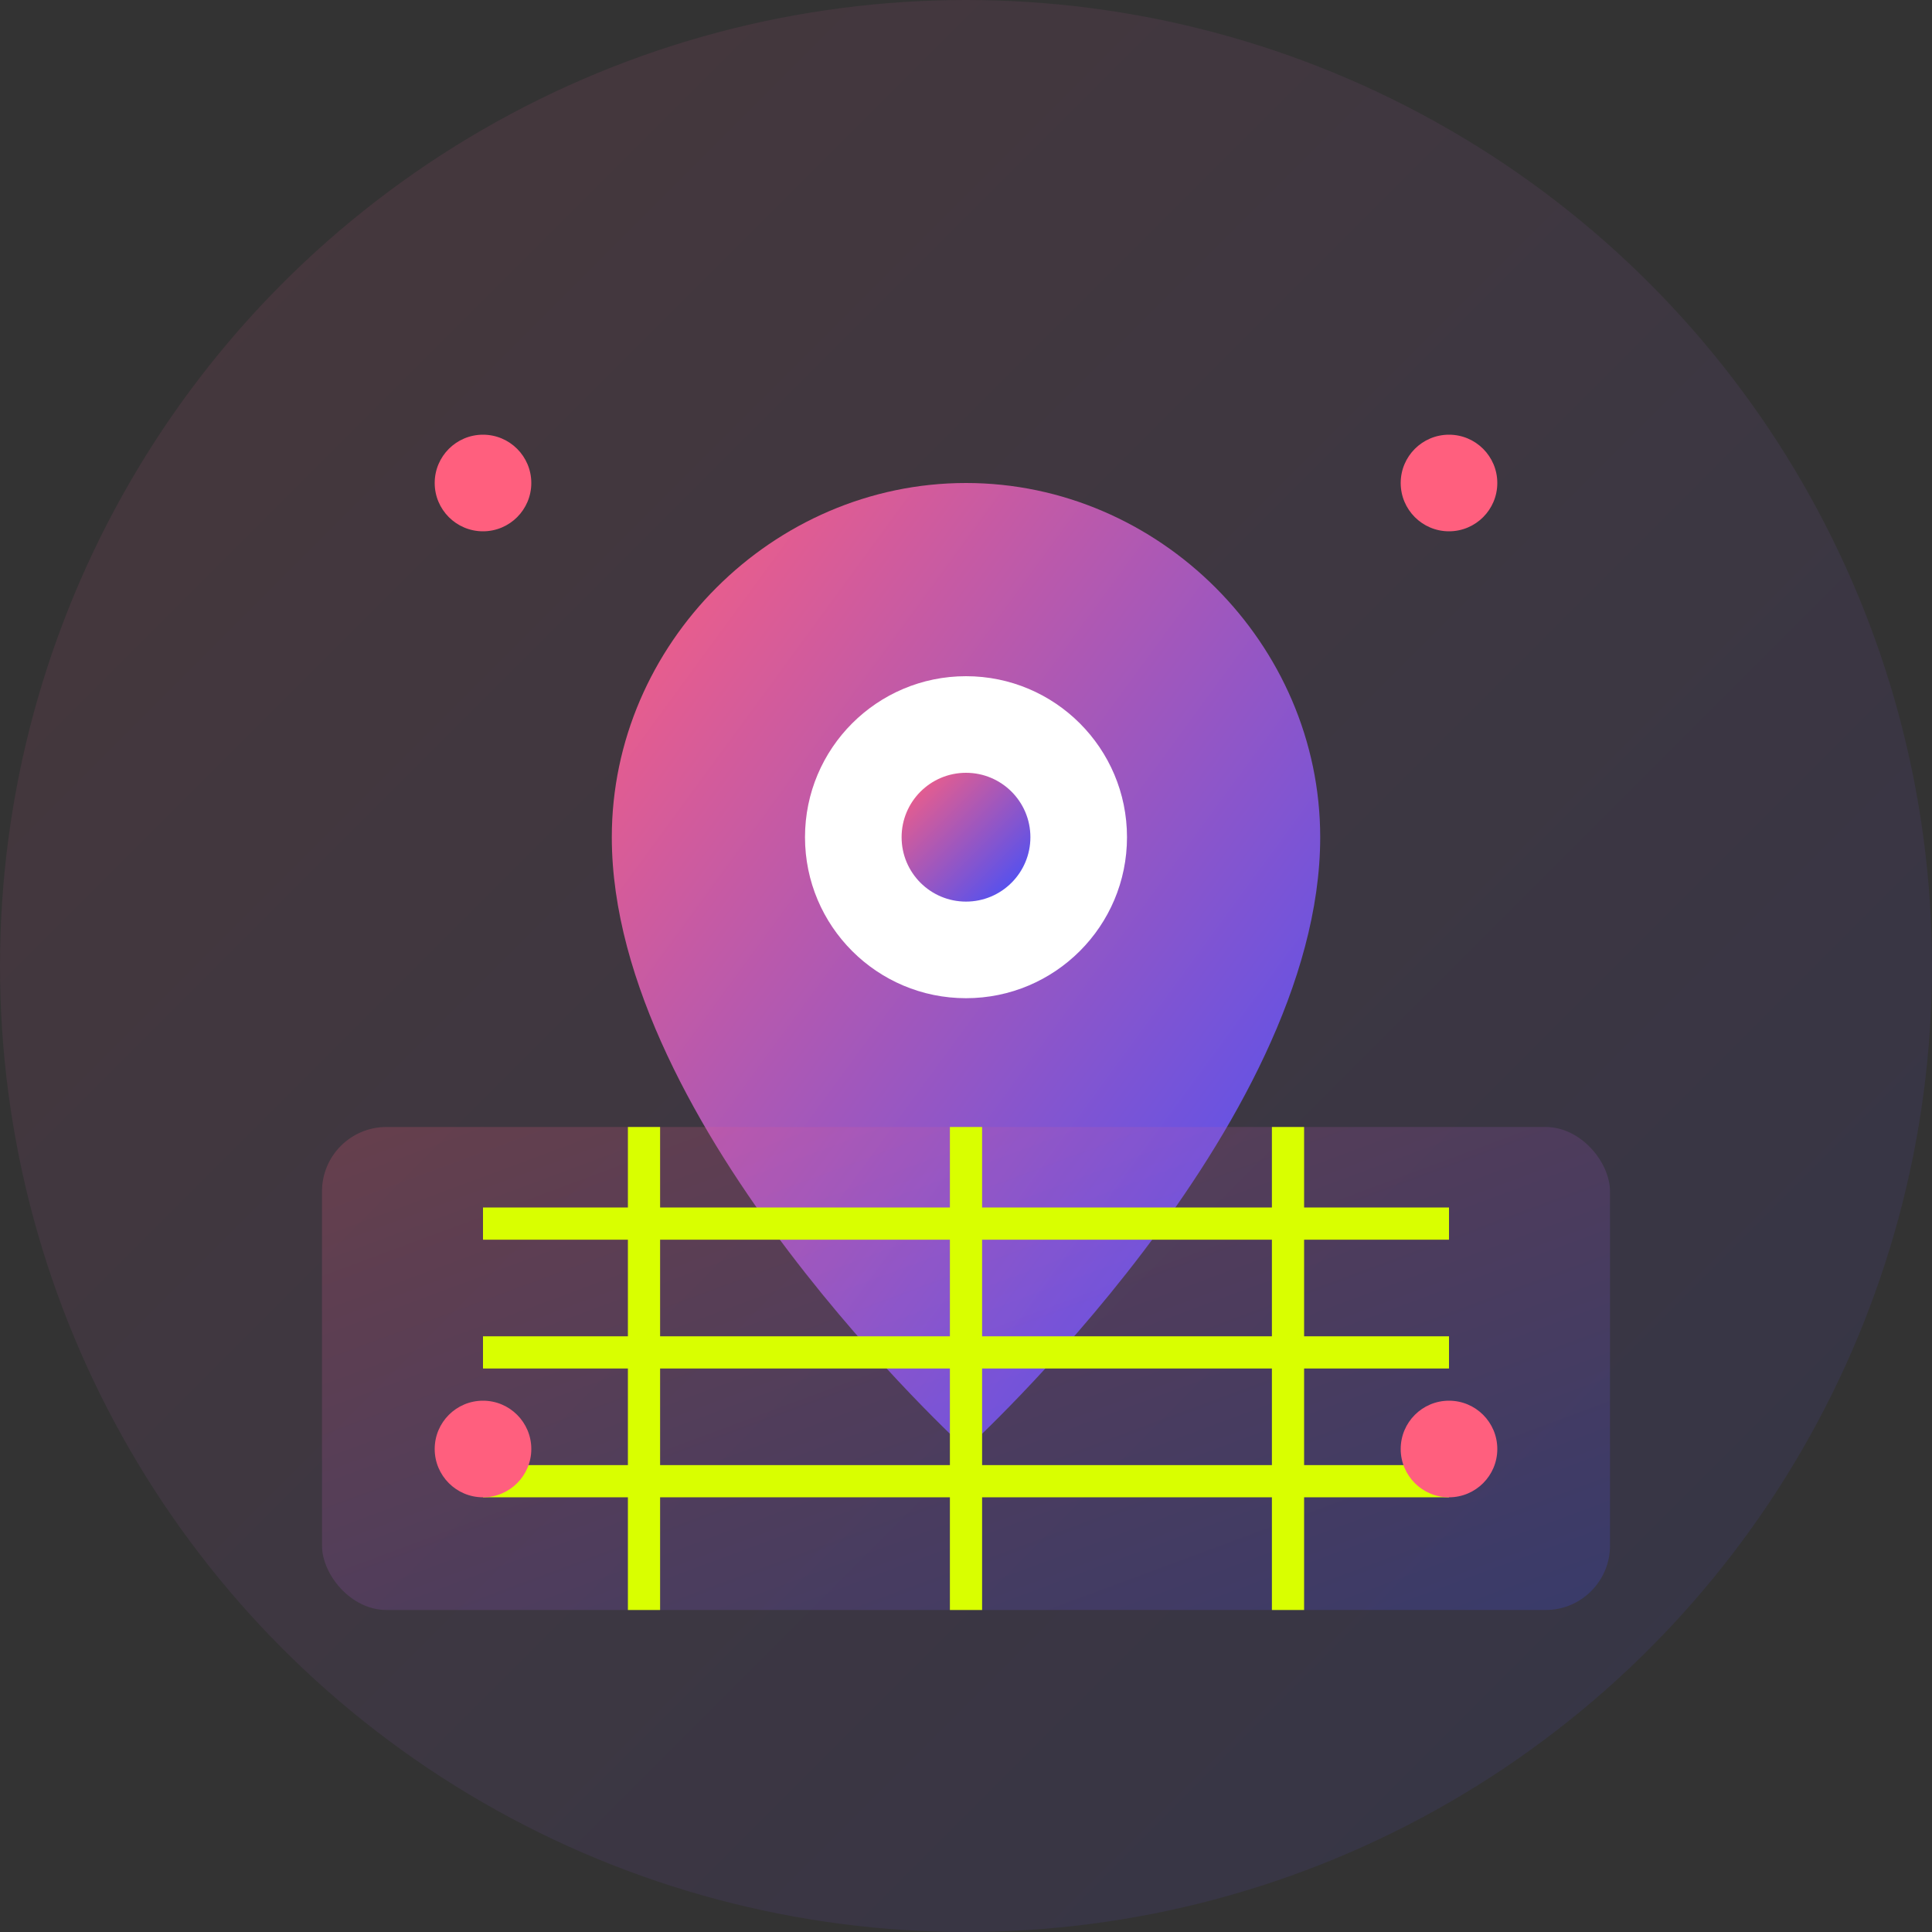
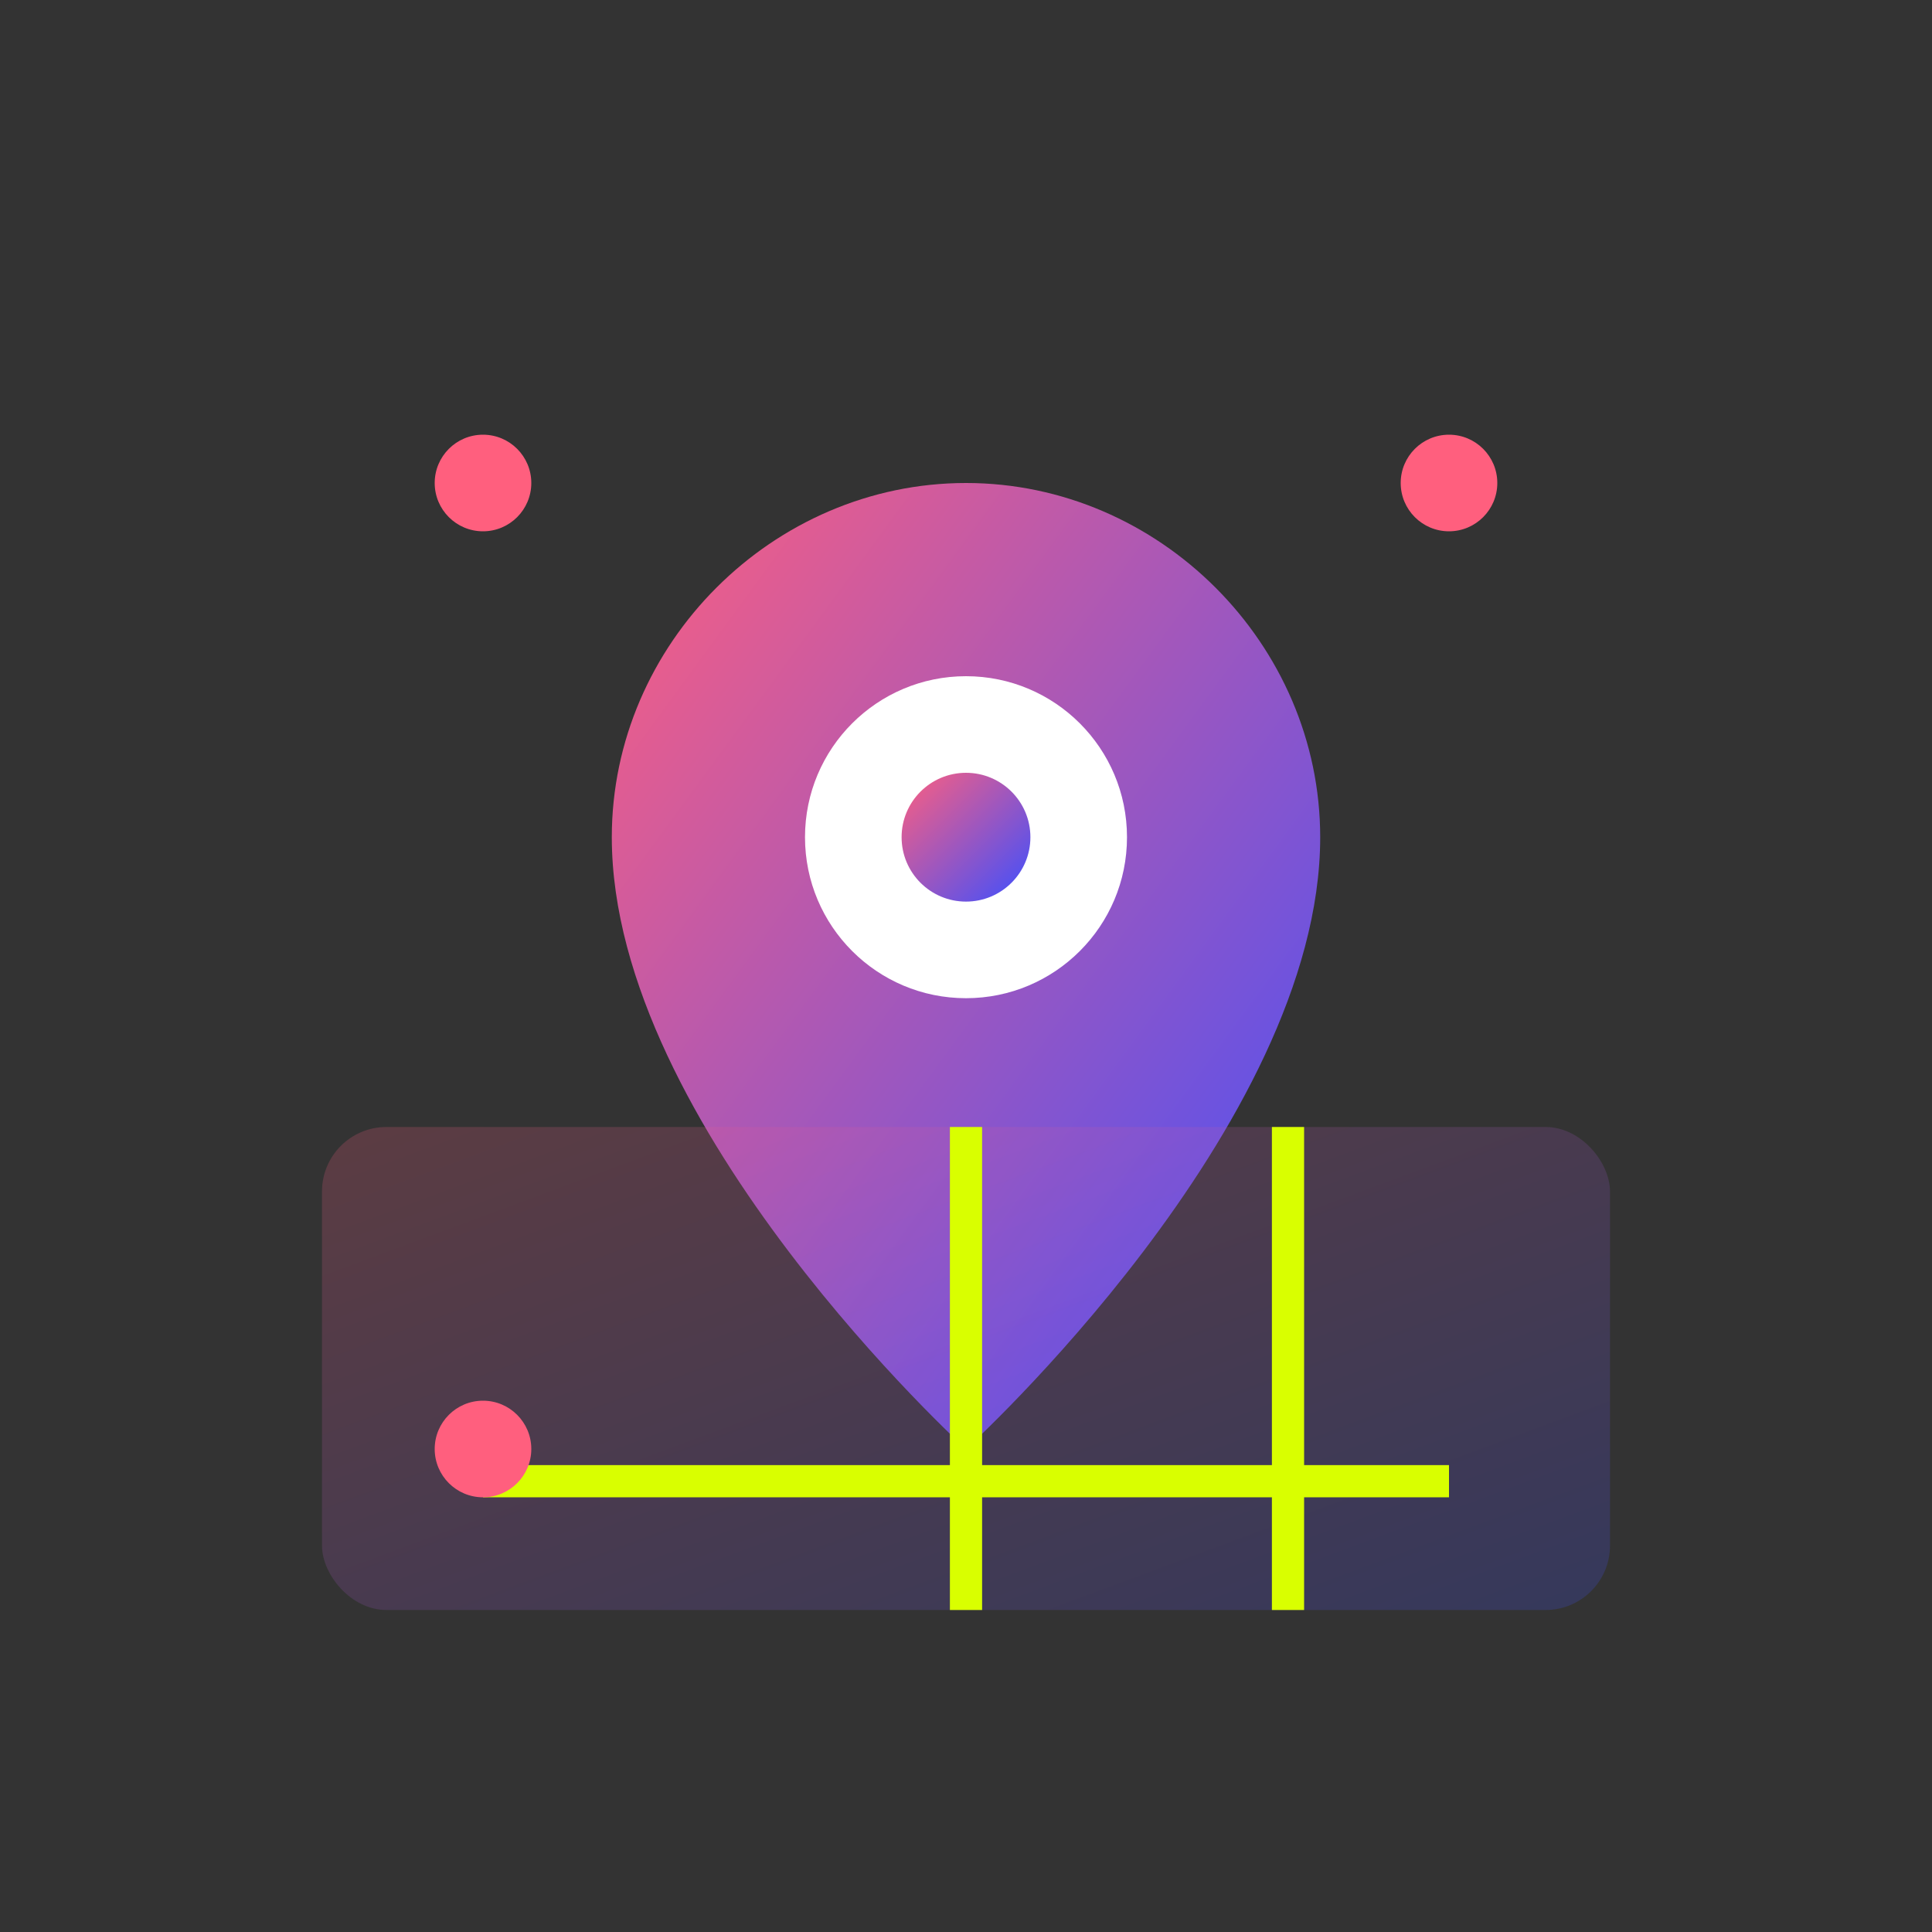
<svg xmlns="http://www.w3.org/2000/svg" width="60" height="60" viewBox="0 0 60 60" fill="none">
  <rect x="0" y="0" width="60" height="60" fill="#333333" stroke="none" />
-   <circle cx="30" cy="30" r="30" fill="url(#ubGradient)" opacity="0.1" />
  <path d="M30 15C24 15 19 20 19 26C19 35 30 45 30 45S41 35 41 26C41 20 36 15 30 15Z" fill="url(#ubGradient)" />
  <circle cx="30" cy="26" r="5" fill="#FFFFFF" />
  <circle cx="30" cy="26" r="2" fill="url(#ubGradient)" />
  <rect x="10" y="35" width="40" height="15" fill="url(#ubGradient)" opacity="0.2" rx="2" />
-   <line x1="15" y1="38" x2="45" y2="38" stroke="#D9FF00" stroke-width="1" />
-   <line x1="15" y1="42" x2="45" y2="42" stroke="#D9FF00" stroke-width="1" />
  <line x1="15" y1="46" x2="45" y2="46" stroke="#D9FF00" stroke-width="1" />
-   <line x1="20" y1="35" x2="20" y2="50" stroke="#D9FF00" stroke-width="1" />
  <line x1="30" y1="35" x2="30" y2="50" stroke="#D9FF00" stroke-width="1" />
  <line x1="40" y1="35" x2="40" y2="50" stroke="#D9FF00" stroke-width="1" />
  <circle cx="15" cy="15" r="1.5" fill="#FF5F7E" />
  <circle cx="45" cy="15" r="1.5" fill="#FF5F7E" />
  <circle cx="15" cy="45" r="1.5" fill="#FF5F7E" />
-   <circle cx="45" cy="45" r="1.5" fill="#FF5F7E" />
  <defs>
    <linearGradient id="ubGradient" x1="0%" y1="0%" x2="100%" y2="100%">
      <stop offset="0%" style="stop-color:#FF5F7E;stop-opacity:1" />
      <stop offset="100%" style="stop-color:#3C4FFF;stop-opacity:1" />
    </linearGradient>
  </defs>
</svg>